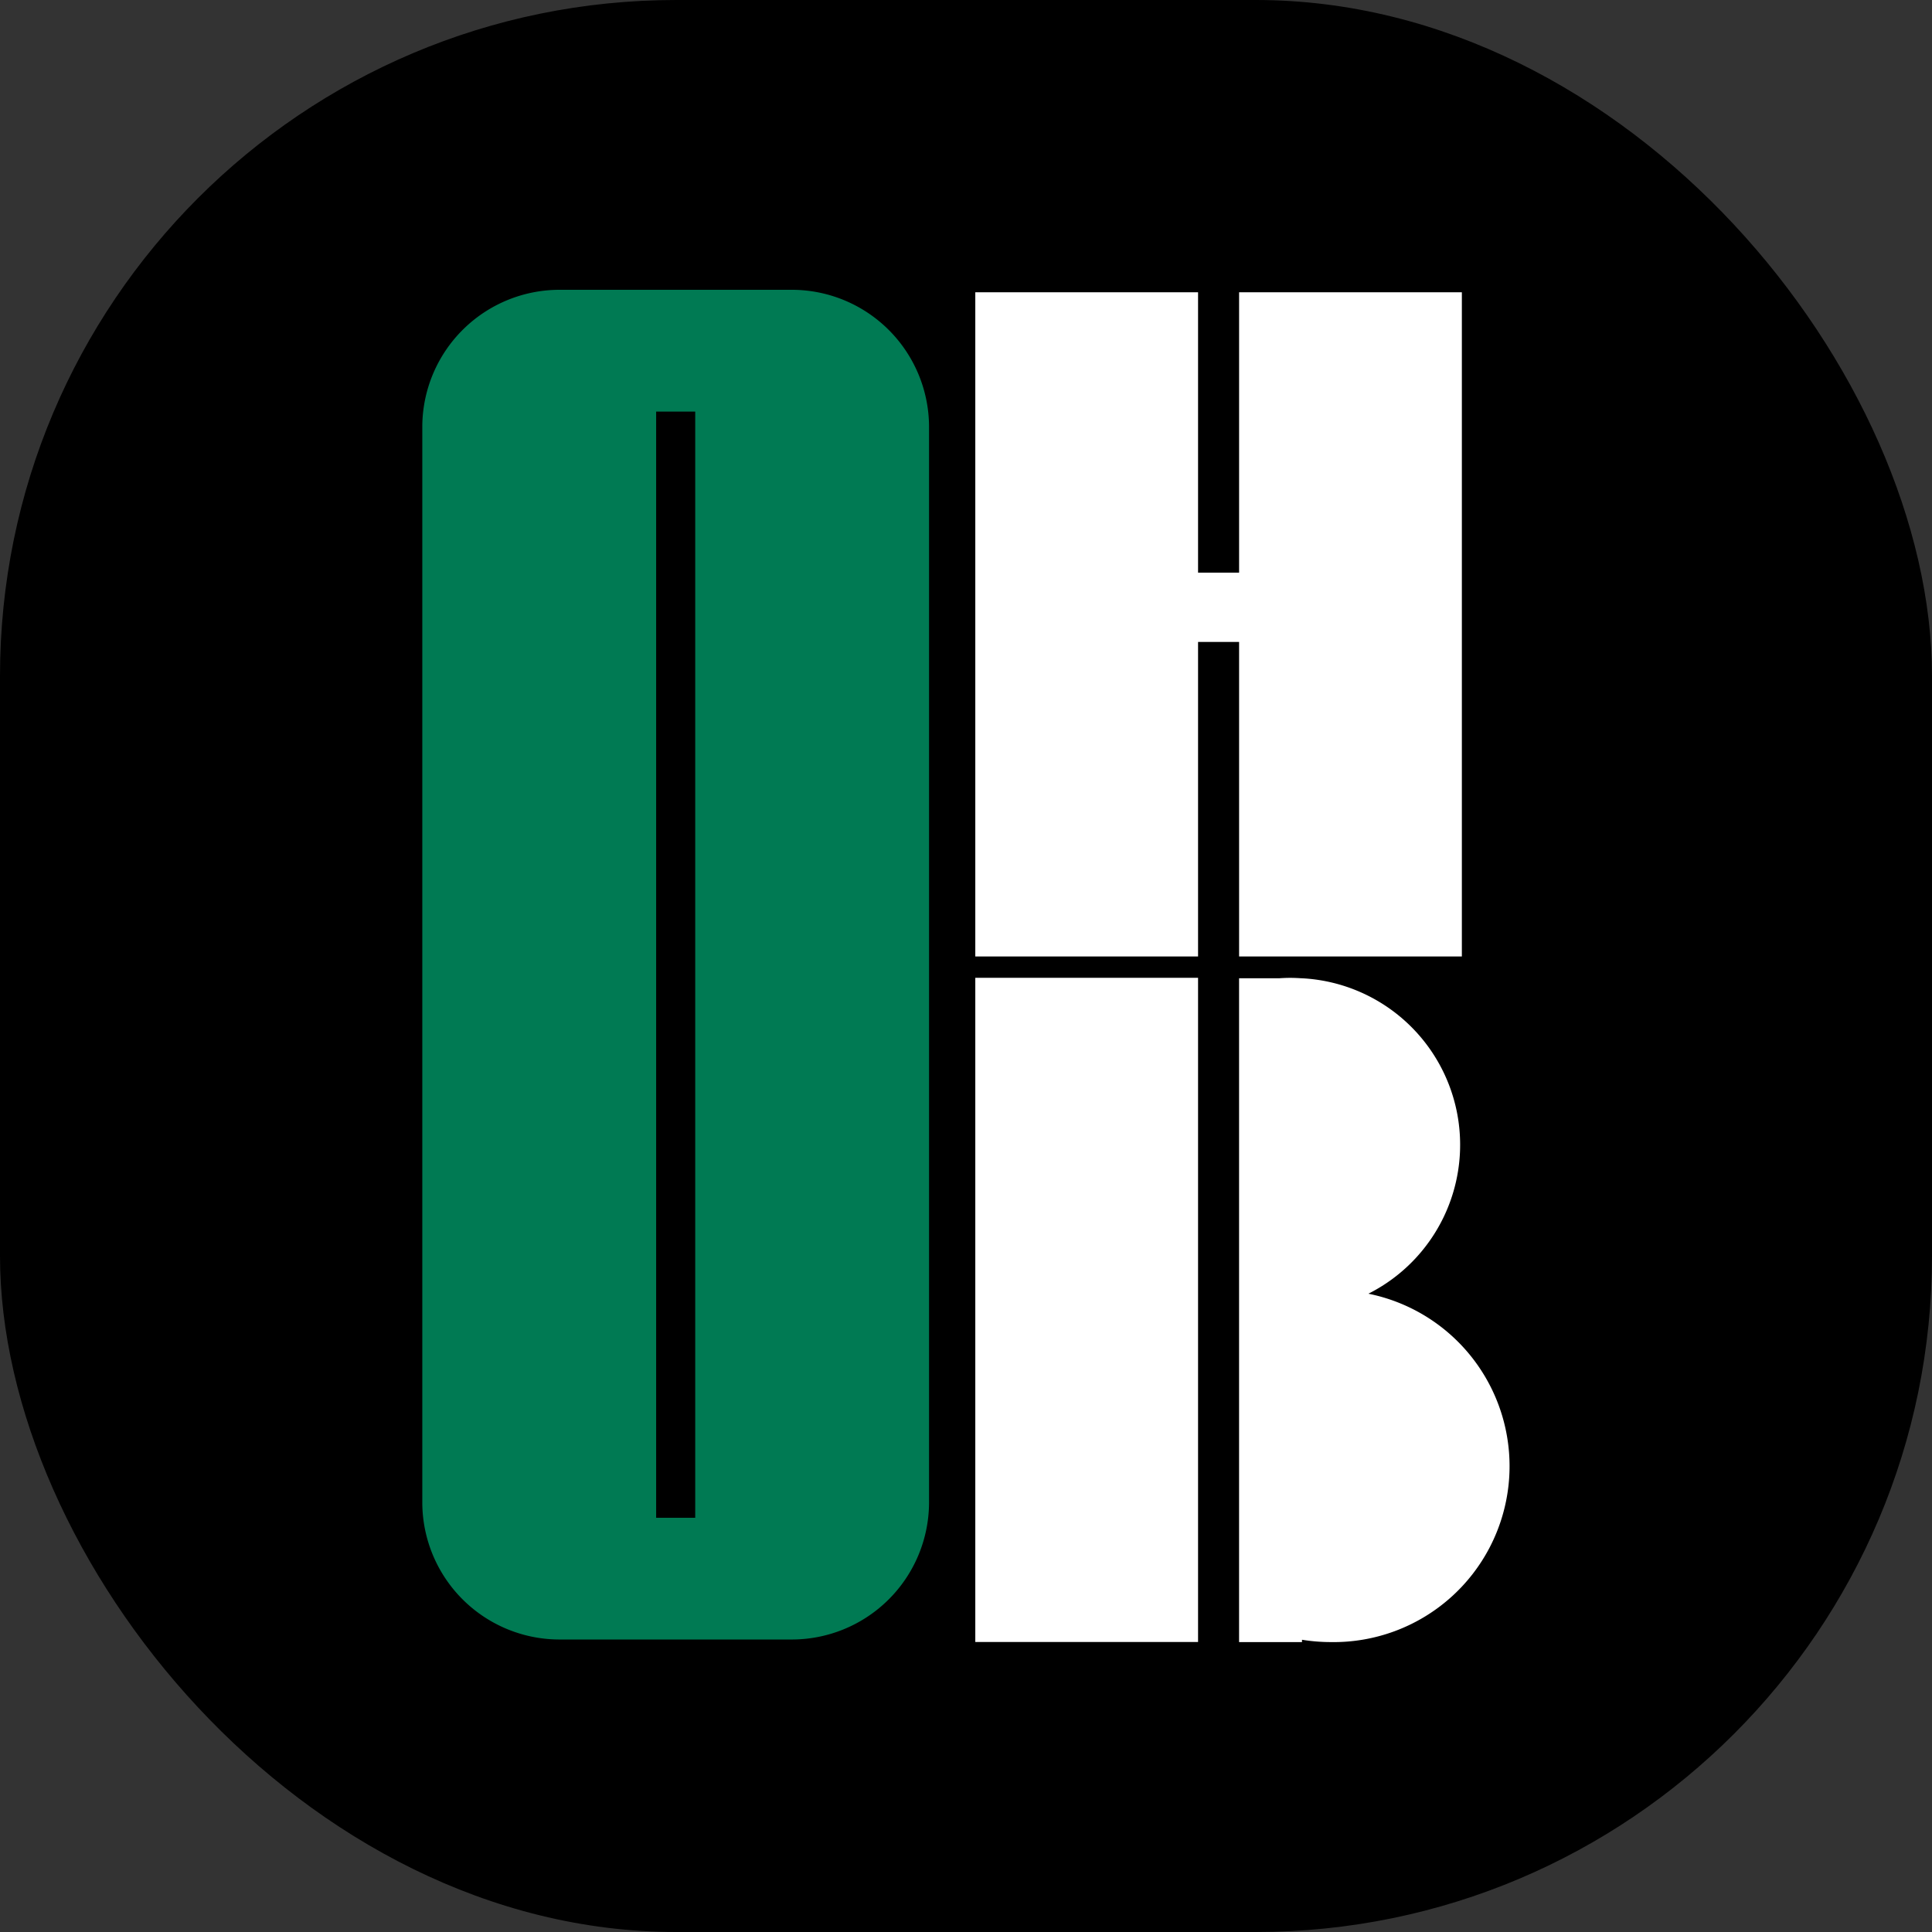
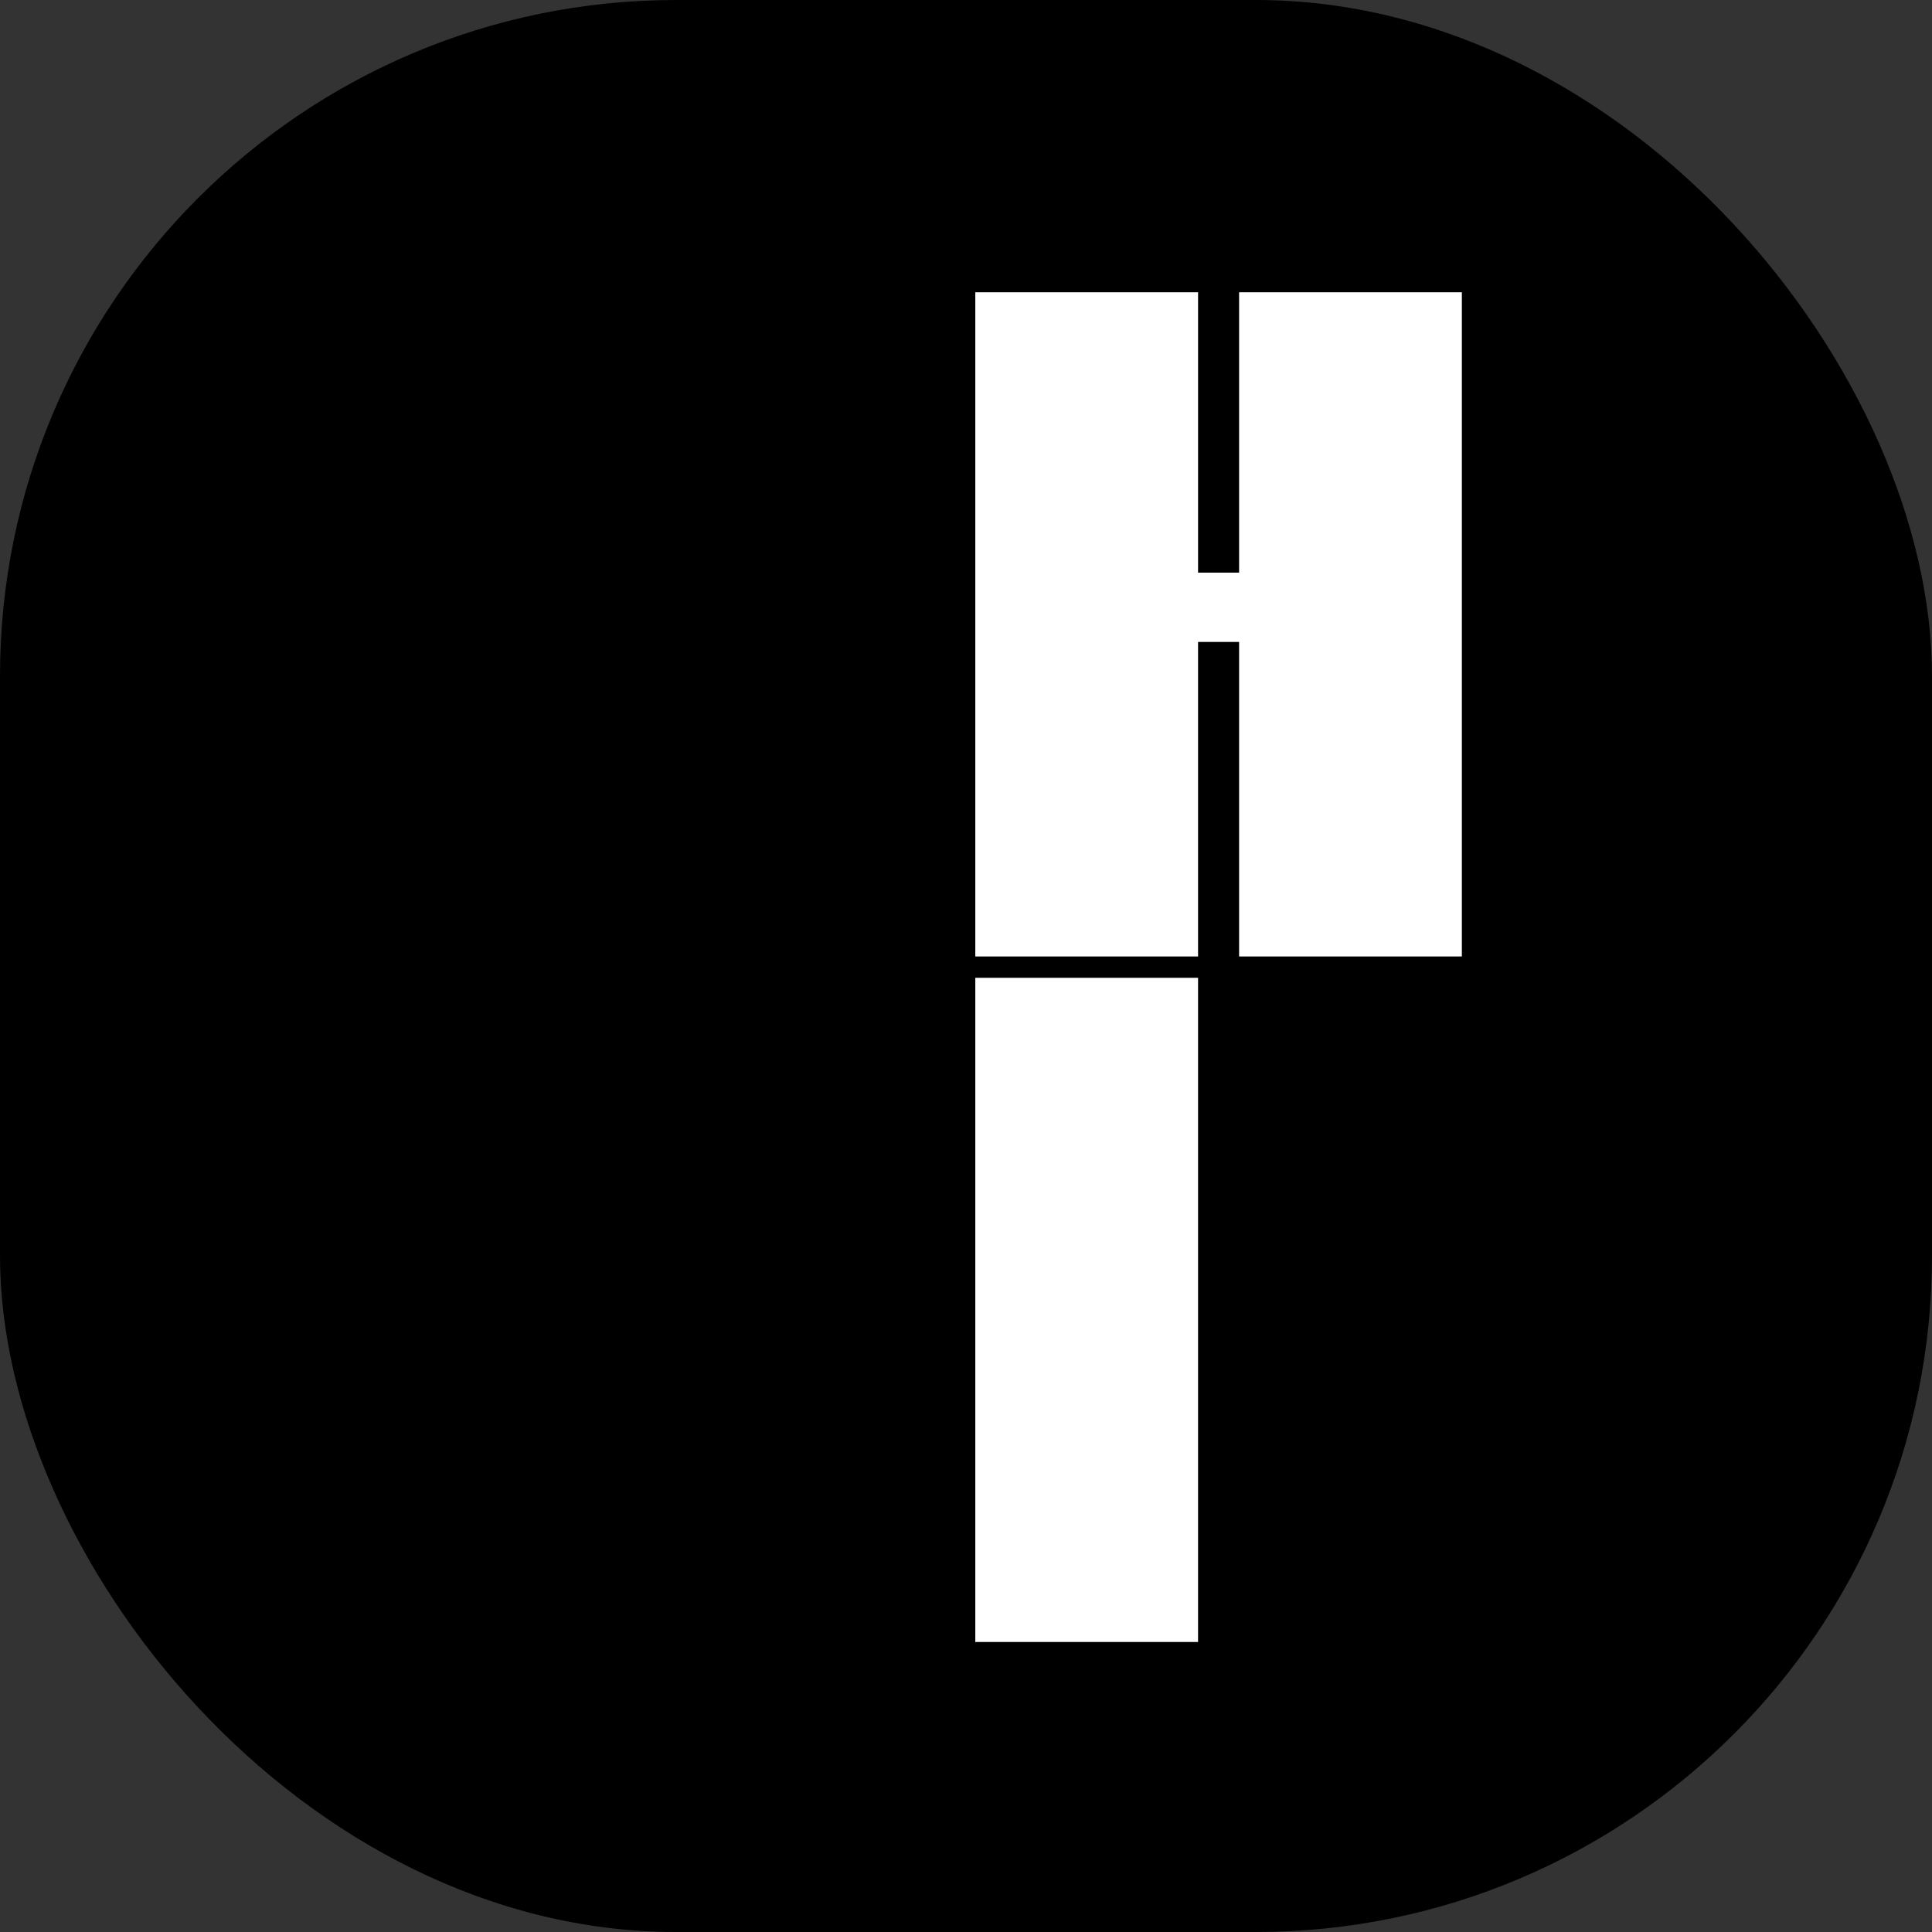
<svg xmlns="http://www.w3.org/2000/svg" version="1.1" width="1000" height="1000">
  <rect width="100%" height="100%" fill="#333333" stroke="none" />
  <g clip-path="url(#SvgjsClipPath1051)">
    <rect width="1000" height="1000" fill="#000000" />
    <g transform="matrix(5.351,0,0,5.351,218.582,150)">
      <svg version="1.1" width="105.174" height="130.805">
        <svg width="105.174" height="130.805" viewBox="0 0 105.174 130.805">
          <g id="Group_337" data-name="Group 337" transform="translate(-100 -50)">
-             <path id="Path_1" data-name="Path 1" d="M366.684,333.542a16.128,16.128,0,0,0-6.443-30.5h-.05c-.361-.023-.722-.04-1.089-.04s-.729.016-1.089.04h-3.86v64.21h6.086v-.226a17.678,17.678,0,0,0,2.8.226,17.018,17.018,0,0,0,3.64-33.695" transform="translate(-175.147 -186.446)" fill="#fff" />
            <rect id="Rectangle_1" data-name="Rectangle 1" width="21.548" height="64.249" transform="translate(153.491 116.549)" fill="#fff" />
            <path id="Path_2" data-name="Path 2" d="M265.291,1.085V28.206h-3.969V1.085H239.774V65.334h21.548V34.909h3.969V65.334h21.548V1.085Z" transform="translate(-86.283 49.154)" fill="#fff" />
-             <path id="Path_3" data-name="Path 3" d="M35.632,0H13.385A13.283,13.283,0,0,0,0,13.178v104.2a13.283,13.283,0,0,0,13.385,13.178H35.632a13.283,13.283,0,0,0,13.385-13.178V13.178A13.283,13.283,0,0,0,35.632,0M26.4,118.78h-3.78v-107H26.4Z" transform="translate(100 50)" fill="#007a53" />
          </g>
        </svg>
      </svg>
    </g>
  </g>
  <defs>
    <clipPath id="SvgjsClipPath1051">
      <rect width="1000" height="1000" x="0" y="0" rx="350" ry="350" />
    </clipPath>
  </defs>
</svg>